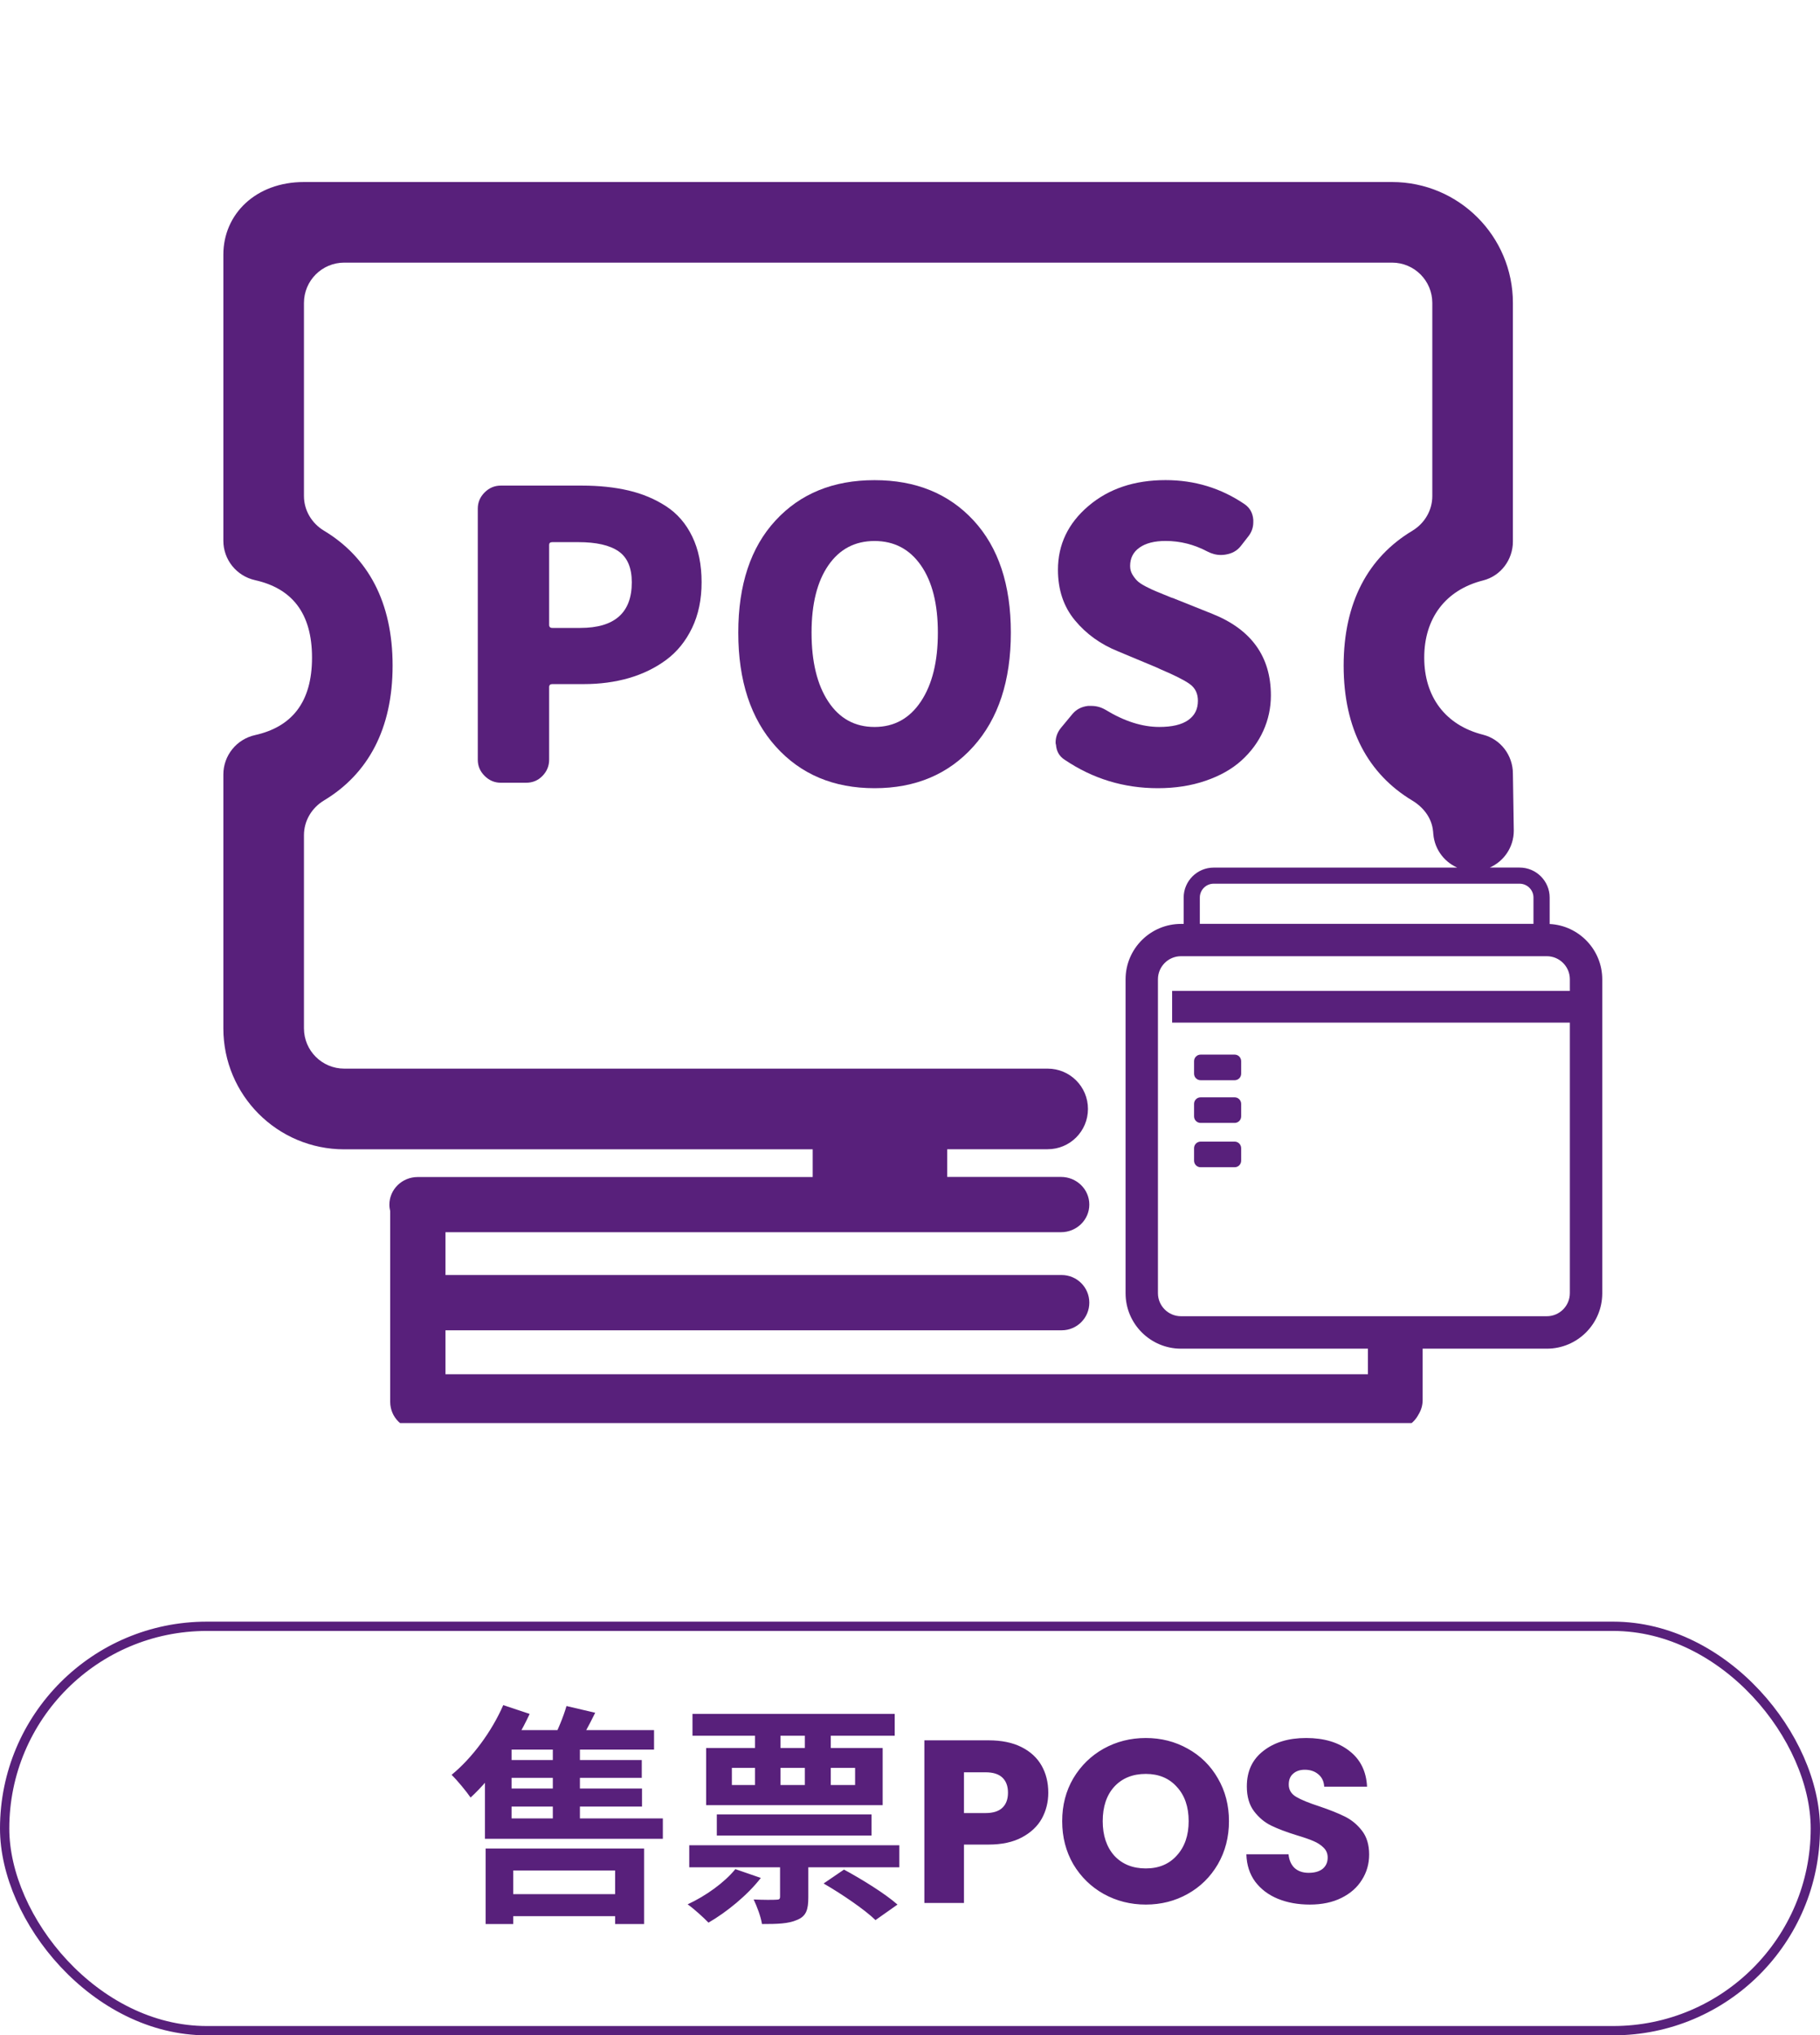
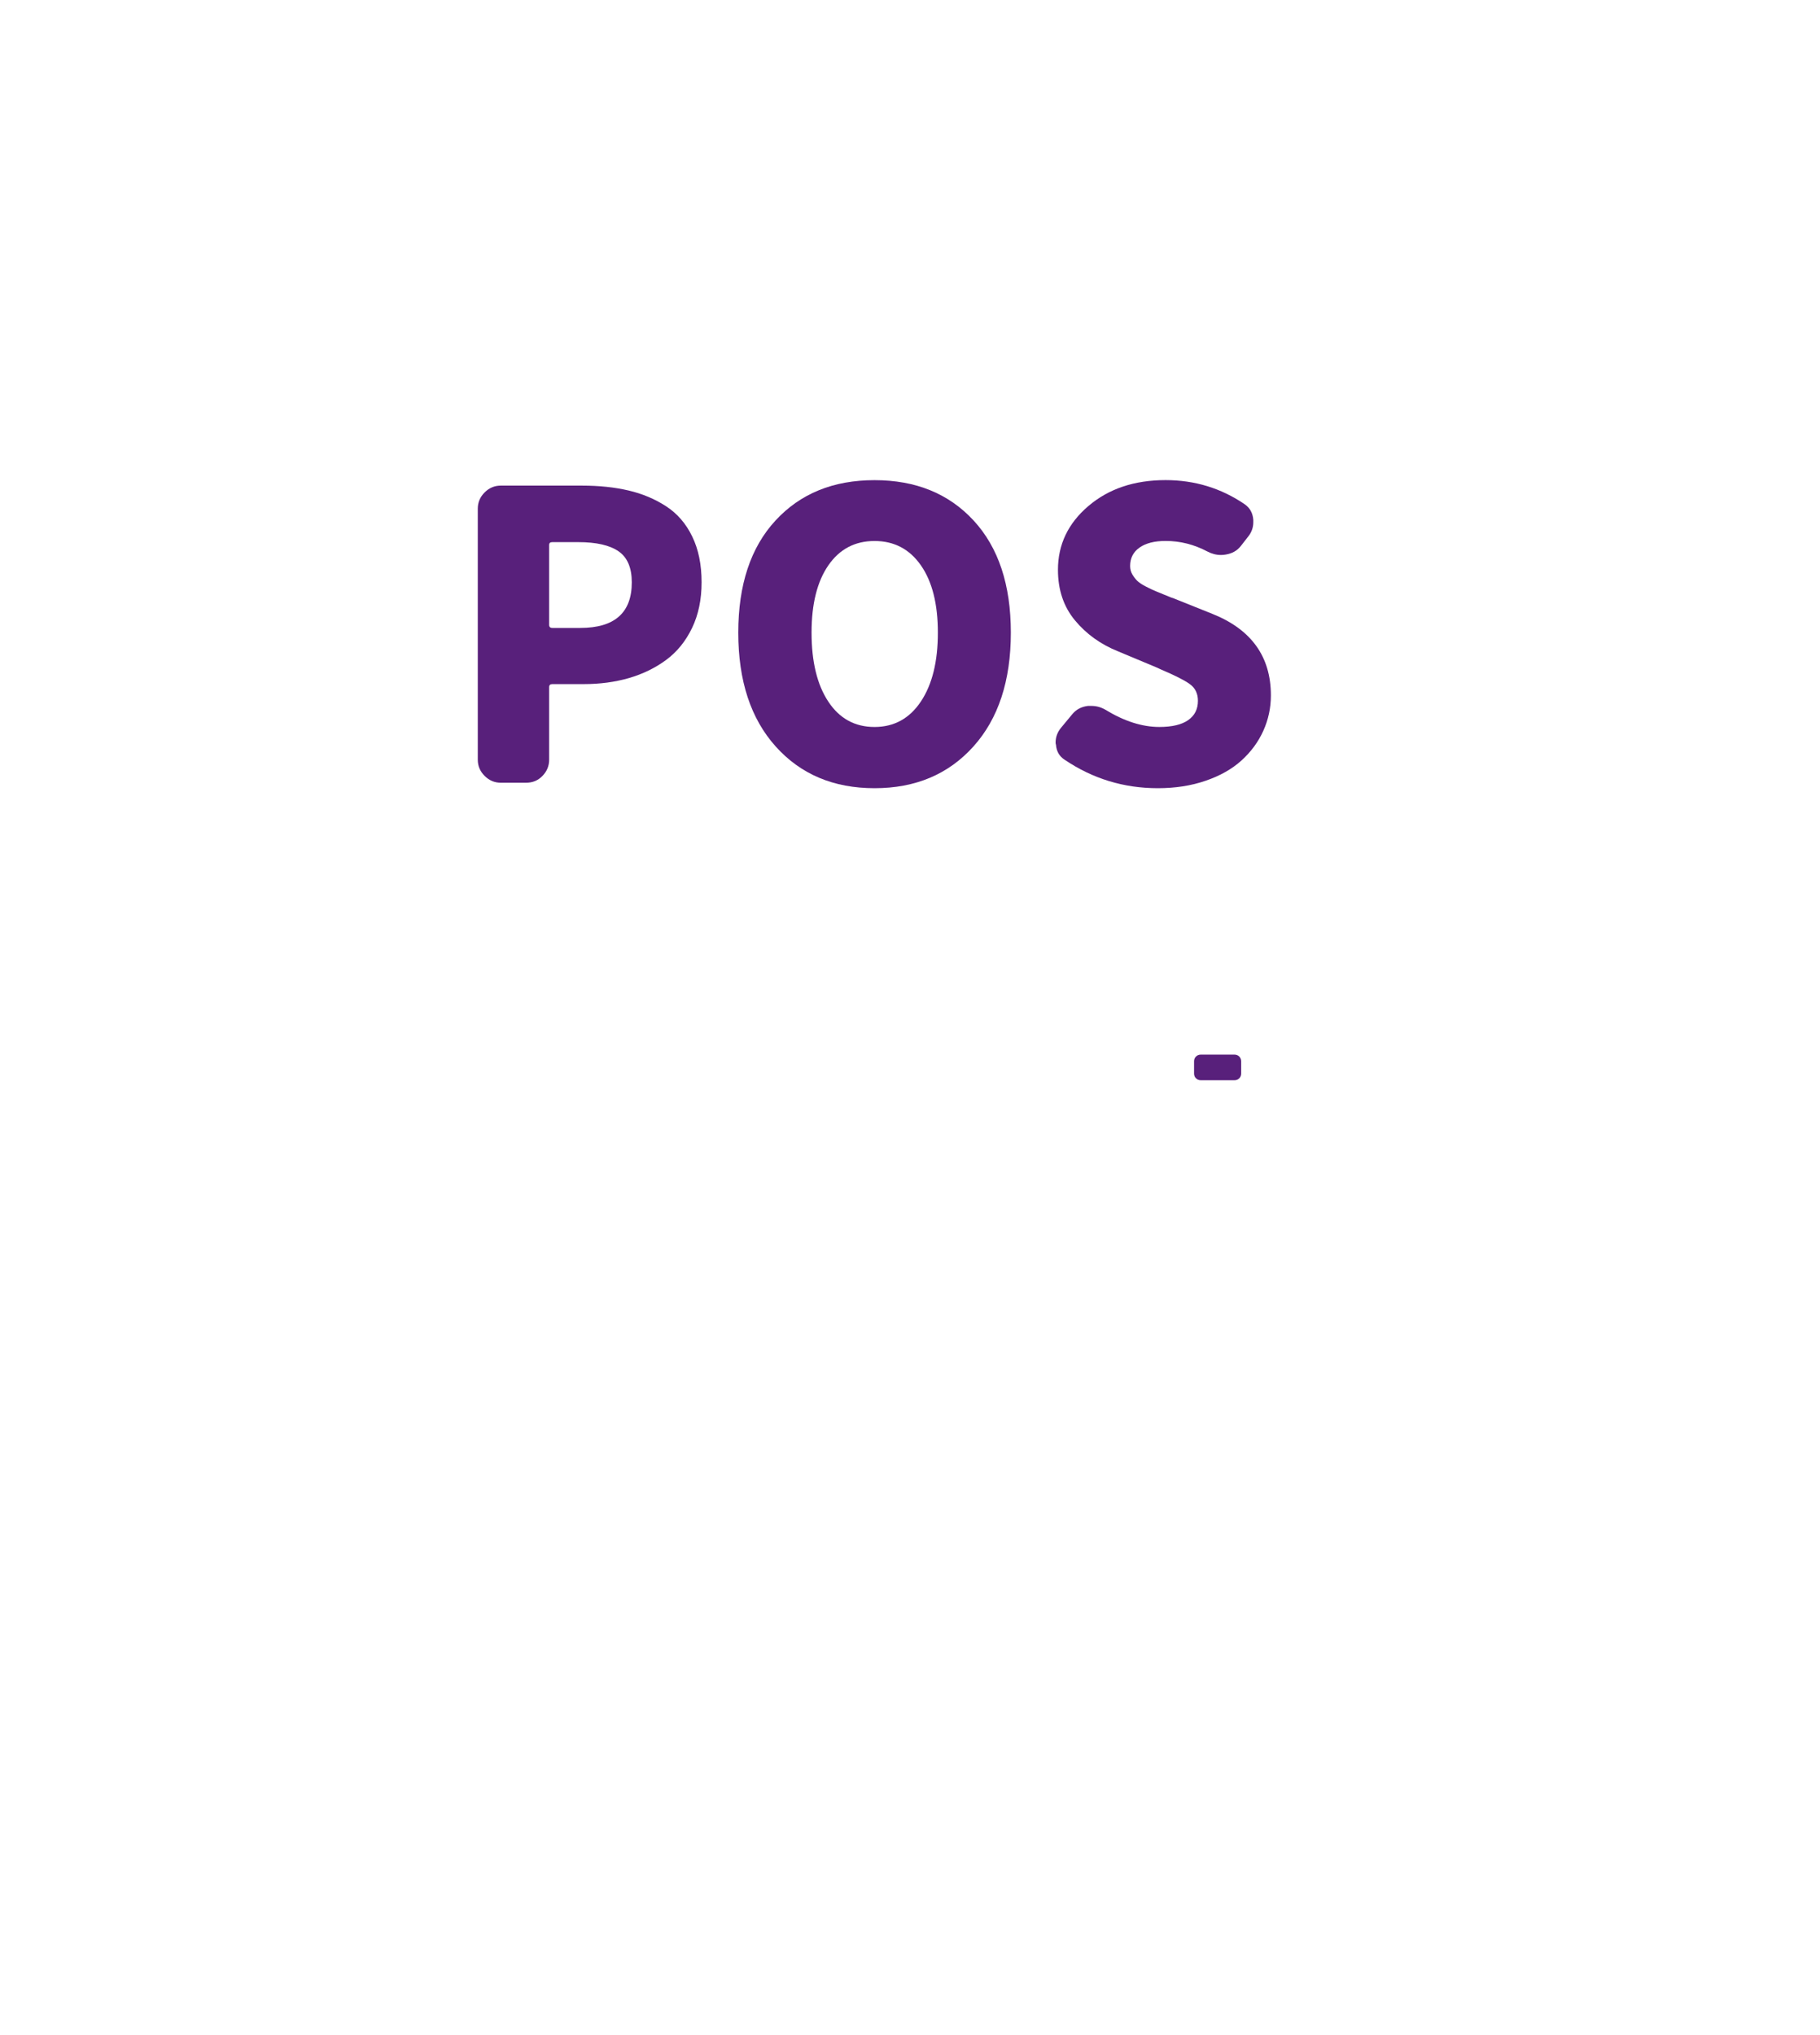
<svg xmlns="http://www.w3.org/2000/svg" width="110" height="123" viewBox="0 0 110 123" fill="none">
  <g clip-path="url(#clip0_587_1601)">
    <path d="M74.621 63.733H72.564C72.346 63.733 72.169 63.911 72.169 64.129V64.886C72.169 65.104 72.346 65.281 72.564 65.281H74.621C74.839 65.281 75.016 65.104 75.016 64.886V64.129C75.014 63.908 74.839 63.733 74.621 63.733Z" fill="#58207B" />
-     <path d="M74.621 66.314H72.564C72.346 66.314 72.169 66.491 72.169 66.709V67.466C72.169 67.684 72.346 67.861 72.564 67.861H74.621C74.839 67.861 75.016 67.684 75.016 67.466V66.709C75.014 66.491 74.839 66.314 74.621 66.314Z" fill="#58207B" />
-     <path d="M74.621 68.991H72.564C72.346 68.991 72.169 69.168 72.169 69.386V70.144C72.169 70.362 72.346 70.539 72.564 70.539H74.621C74.839 70.539 75.016 70.362 75.016 70.144V69.386C75.014 69.168 74.839 68.991 74.621 68.991Z" fill="#58207B" />
-     <path d="M93.661 55.84V54.243C93.661 53.243 92.847 52.429 91.847 52.429H90.04C90.896 52.05 91.492 51.197 91.492 50.201L91.439 46.753C91.439 45.651 90.704 44.672 89.635 44.401C87.35 43.825 86.08 42.1 86.08 39.74C86.08 37.38 87.35 35.655 89.635 35.078C90.704 34.81 91.439 33.828 91.439 32.726V18.307C91.439 14.271 88.167 11 84.133 11H18.371C15.449 11 13.5 12.949 13.5 15.384V32.682C13.5 33.826 14.298 34.81 15.414 35.06C17.63 35.555 18.858 37.033 18.858 39.742C18.858 42.45 17.63 43.929 15.414 44.424C14.298 44.672 13.5 45.658 13.5 46.802V62.151C13.5 66.187 16.77 69.457 20.807 69.457H49.119V71.131H25.246C24.301 71.131 23.535 71.878 23.535 72.801C23.535 72.937 23.554 73.068 23.584 73.194V84.722C23.584 85.644 24.332 86.392 25.254 86.392H84.247C84.892 86.392 85.45 86.025 85.729 85.49C85.888 85.235 85.984 84.936 85.984 84.612V81.504H93.49C95.337 81.504 96.84 80.002 96.84 78.155V59.184C96.838 57.391 95.427 55.929 93.661 55.84ZM92.682 54.241V55.83H72.517V54.241C72.517 53.781 72.892 53.404 73.352 53.404H75.653H89.847H91.845C92.307 53.406 92.682 53.781 92.682 54.241ZM82.677 83.048H26.924V80.393H64.168C65.09 80.393 65.838 79.645 65.838 78.723C65.838 77.8 65.09 77.053 64.168 77.053H26.924V74.465H64.127C65.072 74.465 65.838 73.717 65.838 72.795C65.838 71.872 65.072 71.125 64.127 71.125H57.25V69.451H63.321C64.667 69.451 65.756 68.362 65.756 67.016C65.756 65.669 64.667 64.58 63.321 64.58H20.807C19.461 64.58 18.371 63.49 18.371 62.144V50.47C18.371 49.606 18.84 48.82 19.581 48.374C22.238 46.776 23.729 44.059 23.729 40.222C23.729 36.386 22.238 33.669 19.581 32.071C18.84 31.625 18.371 30.841 18.371 29.975V18.307C18.371 16.961 19.461 15.871 20.807 15.871H84.133C85.479 15.871 86.568 16.961 86.568 18.307V29.981C86.568 30.845 86.1 31.631 85.359 32.077C82.701 33.675 81.209 36.392 81.209 40.229C81.209 44.065 82.701 46.782 85.359 48.38C86.1 48.826 86.621 49.557 86.621 50.423V50.203C86.621 51.199 87.218 52.052 88.073 52.431H75.655H73.354C72.354 52.431 71.54 53.245 71.54 54.245V55.834H71.379C69.532 55.834 68.029 57.336 68.029 59.184V78.155C68.029 80.002 69.532 81.504 71.379 81.504H82.677V83.048ZM93.488 79.543H71.379C70.611 79.543 69.986 78.918 69.986 78.151V59.179C69.986 58.412 70.611 57.786 71.379 57.786H93.488C94.256 57.786 94.881 58.412 94.881 59.179V59.884H70.843V61.8H94.881V78.148C94.881 78.918 94.256 79.543 93.488 79.543Z" fill="#58207B" />
    <path d="M40.26 30.596C39.584 30.156 38.826 29.838 37.985 29.641C37.144 29.445 36.206 29.346 35.169 29.346H30.267C29.891 29.346 29.565 29.484 29.29 29.759C29.015 30.034 28.877 30.36 28.877 30.737V45.912C28.877 46.289 29.013 46.614 29.29 46.889C29.565 47.164 29.891 47.303 30.267 47.303H31.799C32.192 47.303 32.522 47.166 32.788 46.889C33.055 46.614 33.19 46.289 33.19 45.912V41.529C33.19 41.403 33.253 41.342 33.379 41.342H35.287C36.261 41.342 37.169 41.22 38.01 40.978C38.851 40.733 39.6 40.369 40.26 39.882C40.92 39.395 41.441 38.752 41.828 37.95C42.213 37.149 42.404 36.229 42.404 35.192C42.404 34.123 42.217 33.201 41.838 32.423C41.462 31.643 40.936 31.036 40.26 30.596ZM35.075 37.947H33.379C33.253 37.947 33.19 37.884 33.19 37.758V32.928C33.19 32.818 33.253 32.763 33.379 32.763H34.957C36.041 32.763 36.851 32.948 37.385 33.317C37.918 33.685 38.185 34.31 38.185 35.19C38.187 37.029 37.148 37.947 35.075 37.947Z" fill="#58207B" />
    <path d="M52.856 29.017C50.365 29.017 48.37 29.829 46.871 31.456C45.37 33.081 44.621 35.342 44.621 38.231C44.621 41.137 45.374 43.432 46.883 45.112C48.392 46.794 50.382 47.633 52.858 47.633C55.332 47.633 57.324 46.792 58.833 45.112C60.342 43.432 61.095 41.137 61.095 38.231C61.095 35.342 60.346 33.083 58.845 31.456C57.342 29.829 55.346 29.017 52.856 29.017ZM55.66 42.39C54.976 43.418 54.041 43.933 52.856 43.933C51.669 43.933 50.738 43.422 50.064 42.402C49.388 41.382 49.05 39.991 49.05 38.231C49.05 36.502 49.388 35.148 50.064 34.167C50.74 33.185 51.671 32.694 52.856 32.694C54.041 32.694 54.976 33.185 55.66 34.167C56.344 35.148 56.684 36.505 56.684 38.231C56.686 39.974 56.344 41.361 55.66 42.39Z" fill="#58207B" />
    <path d="M72.864 47.184C73.735 46.887 74.458 46.478 75.033 45.959C75.607 45.439 76.047 44.843 76.352 44.169C76.658 43.492 76.812 42.778 76.812 42.024C76.812 39.684 75.633 38.041 73.277 37.098L71.039 36.202C70.976 36.172 70.891 36.139 70.781 36.108C70.404 35.952 70.125 35.838 69.944 35.766C69.762 35.695 69.543 35.593 69.284 35.461C69.025 35.329 68.84 35.206 68.73 35.096C68.62 34.986 68.522 34.856 68.435 34.708C68.347 34.559 68.304 34.39 68.304 34.2C68.304 33.73 68.494 33.359 68.871 33.093C69.247 32.826 69.775 32.691 70.449 32.691C71.328 32.691 72.169 32.903 72.97 33.327C73.237 33.467 73.511 33.539 73.794 33.539C73.888 33.539 73.984 33.53 74.078 33.514C74.471 33.451 74.776 33.278 74.996 32.995L75.419 32.453C75.639 32.186 75.749 31.887 75.749 31.557C75.749 31.51 75.749 31.463 75.749 31.417C75.717 31.007 75.546 30.694 75.23 30.474C73.801 29.5 72.206 29.014 70.447 29.014C68.561 29.014 67.005 29.537 65.781 30.582C64.555 31.626 63.942 32.911 63.942 34.435C63.942 35.644 64.284 36.662 64.967 37.487C65.651 38.312 66.518 38.937 67.571 39.361L69.88 40.326C69.944 40.358 70.046 40.405 70.186 40.466C71.003 40.813 71.577 41.102 71.907 41.338C72.237 41.574 72.402 41.912 72.402 42.352C72.402 42.855 72.206 43.244 71.813 43.519C71.42 43.794 70.84 43.932 70.07 43.932C69.033 43.932 67.95 43.586 66.818 42.896C66.551 42.739 66.268 42.66 65.969 42.66C65.889 42.66 65.82 42.66 65.757 42.66C65.364 42.706 65.05 42.871 64.814 43.154L64.13 43.979C63.91 44.246 63.8 44.545 63.8 44.875C63.8 44.922 63.808 44.969 63.824 45.016C63.855 45.409 64.028 45.708 64.344 45.912C66.04 47.058 67.917 47.633 69.976 47.633C71.029 47.633 71.992 47.484 72.864 47.184Z" fill="#58207B" />
  </g>
-   <path d="M30.248 114.468H37.696V115.798H30.248V114.468ZM30.276 106.362H38.788V107.44H30.276V106.362ZM30.276 108.084H38.802V109.176H30.276V108.084ZM29.352 111.71H38.928V116.274H37.178V113.04H31.018V116.274H29.352V111.71ZM34.238 103.1L35.974 103.506C35.582 104.304 35.162 105.074 34.826 105.592L33.384 105.186C33.692 104.612 34.056 103.744 34.238 103.1ZM30.416 103.044L32.012 103.576C31.144 105.452 29.772 107.412 28.442 108.63C28.204 108.28 27.63 107.58 27.294 107.258C28.526 106.25 29.716 104.654 30.416 103.044ZM33.412 105.172H35.05V110.478H33.412V105.172ZM30.262 104.556H39.53V105.732H29.674L30.262 104.556ZM29.31 105.494H30.92V109.89H40.062V111.122H29.31V105.494ZM49.778 113.824L51.01 112.984C52.074 113.558 53.502 114.44 54.244 115.098L52.914 116.036C52.27 115.406 50.87 114.454 49.778 113.824ZM43.324 109.652H52.676V110.926H43.324V109.652ZM41.658 111.514H54.356V112.844H41.658V111.514ZM41.854 103.576H54.076V104.892H41.854V103.576ZM47.146 111.752H48.854V114.664C48.854 115.406 48.728 115.798 48.182 116.022C47.65 116.26 46.978 116.274 46.054 116.274C45.984 115.826 45.746 115.196 45.55 114.79C46.096 114.818 46.726 114.818 46.908 114.804C47.104 114.804 47.146 114.762 47.146 114.608V111.752ZM44.444 112.956L45.984 113.488C45.186 114.524 43.912 115.56 42.82 116.19C42.54 115.896 41.924 115.336 41.56 115.084C42.652 114.58 43.786 113.768 44.444 112.956ZM44.234 106.838V107.874H51.682V106.838H44.234ZM42.68 105.634H53.348V109.092H42.68V105.634ZM45.634 104.08H47.174V108.602H45.634V104.08ZM48.644 104.08H50.212V108.602H48.644V104.08ZM63.358 108.336C63.358 108.905 63.227 109.428 62.966 109.904C62.705 110.371 62.303 110.749 61.762 111.038C61.221 111.327 60.549 111.472 59.746 111.472H58.262V115H55.868V105.172H59.746C60.53 105.172 61.193 105.307 61.734 105.578C62.275 105.849 62.681 106.222 62.952 106.698C63.223 107.174 63.358 107.72 63.358 108.336ZM59.564 109.568C60.021 109.568 60.362 109.461 60.586 109.246C60.81 109.031 60.922 108.728 60.922 108.336C60.922 107.944 60.81 107.641 60.586 107.426C60.362 107.211 60.021 107.104 59.564 107.104H58.262V109.568H59.564ZM69.252 115.098C68.328 115.098 67.479 114.883 66.704 114.454C65.939 114.025 65.328 113.427 64.87 112.662C64.422 111.887 64.198 111.019 64.198 110.058C64.198 109.097 64.422 108.233 64.87 107.468C65.328 106.703 65.939 106.105 66.704 105.676C67.479 105.247 68.328 105.032 69.252 105.032C70.176 105.032 71.021 105.247 71.786 105.676C72.561 106.105 73.168 106.703 73.606 107.468C74.054 108.233 74.278 109.097 74.278 110.058C74.278 111.019 74.054 111.887 73.606 112.662C73.158 113.427 72.552 114.025 71.786 114.454C71.021 114.883 70.176 115.098 69.252 115.098ZM69.252 112.914C70.036 112.914 70.662 112.653 71.128 112.13C71.604 111.607 71.842 110.917 71.842 110.058C71.842 109.19 71.604 108.499 71.128 107.986C70.662 107.463 70.036 107.202 69.252 107.202C68.459 107.202 67.824 107.459 67.348 107.972C66.882 108.485 66.648 109.181 66.648 110.058C66.648 110.926 66.882 111.621 67.348 112.144C67.824 112.657 68.459 112.914 69.252 112.914ZM79.166 115.098C78.448 115.098 77.803 114.981 77.234 114.748C76.665 114.515 76.207 114.169 75.862 113.712C75.526 113.255 75.349 112.704 75.33 112.06H77.878C77.915 112.424 78.041 112.704 78.256 112.9C78.471 113.087 78.751 113.18 79.096 113.18C79.451 113.18 79.731 113.101 79.936 112.942C80.141 112.774 80.244 112.545 80.244 112.256C80.244 112.013 80.16 111.813 79.992 111.654C79.834 111.495 79.633 111.365 79.39 111.262C79.157 111.159 78.821 111.043 78.382 110.912C77.748 110.716 77.23 110.52 76.828 110.324C76.427 110.128 76.082 109.839 75.792 109.456C75.503 109.073 75.358 108.574 75.358 107.958C75.358 107.043 75.689 106.329 76.352 105.816C77.015 105.293 77.878 105.032 78.942 105.032C80.025 105.032 80.897 105.293 81.56 105.816C82.223 106.329 82.578 107.048 82.624 107.972H80.034C80.016 107.655 79.899 107.407 79.684 107.23C79.469 107.043 79.194 106.95 78.858 106.95C78.569 106.95 78.335 107.029 78.158 107.188C77.981 107.337 77.892 107.557 77.892 107.846C77.892 108.163 78.041 108.411 78.34 108.588C78.639 108.765 79.106 108.957 79.74 109.162C80.375 109.377 80.888 109.582 81.28 109.778C81.681 109.974 82.027 110.259 82.316 110.632C82.606 111.005 82.75 111.486 82.75 112.074C82.75 112.634 82.606 113.143 82.316 113.6C82.036 114.057 81.626 114.421 81.084 114.692C80.543 114.963 79.903 115.098 79.166 115.098Z" fill="#58207B" />
-   <rect x="0.281" y="98.281" width="109.438" height="24.438" rx="12.219" stroke="#58207B" stroke-width="0.562" />
  <defs>
    <clipPath id="clip0_587_1601">
      <rect width="86" height="86" fill="white" transform="translate(12)" />
    </clipPath>
  </defs>
</svg>